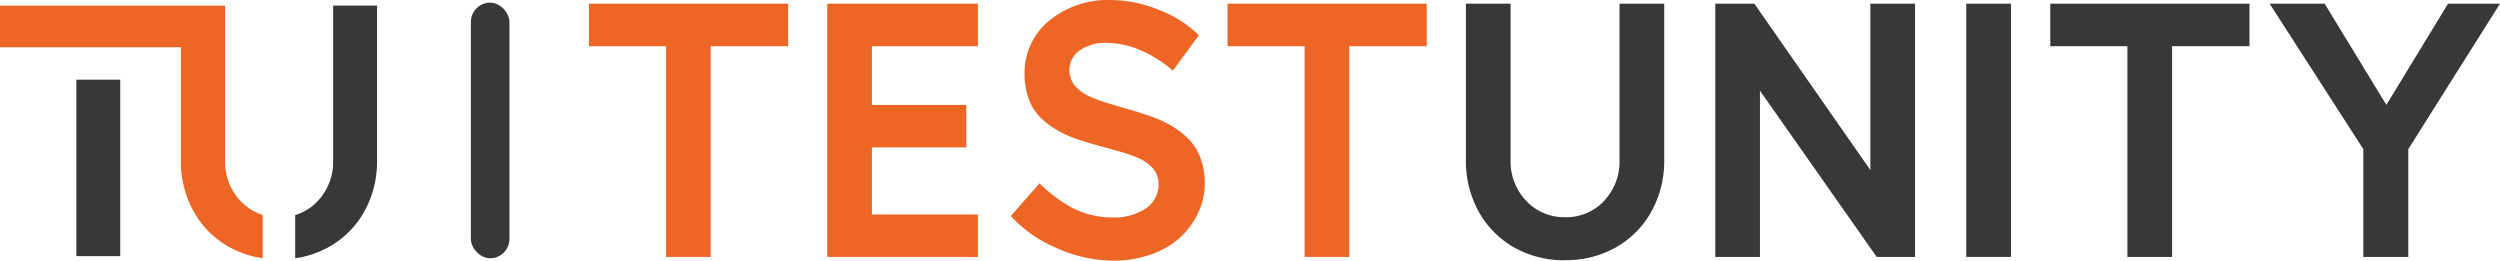
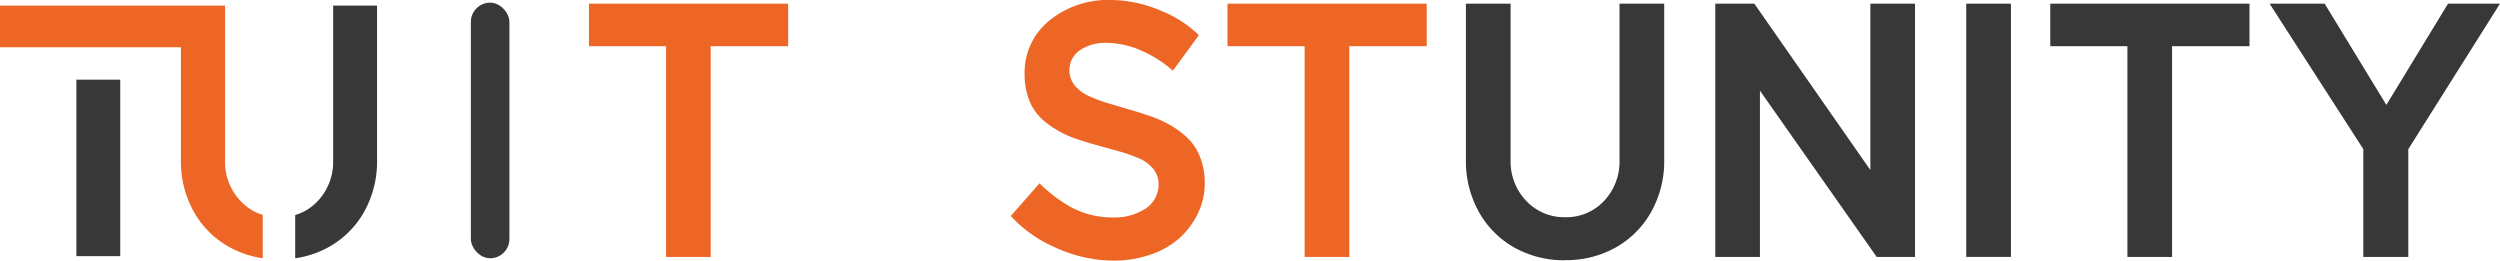
<svg xmlns="http://www.w3.org/2000/svg" width="194.508" height="20.278" viewBox="0 0 194.508 20.278">
  <g id="Group_6282" data-name="Group 6282" transform="translate(-111.492 -200.885)">
    <path id="Path_8622" data-name="Path 8622" d="M138.349,20.505V4.107h-6V.8h15.5V4.107h-6.027v16.4Z" transform="translate(24.965 200.371)" fill="#ed6625" />
-     <path id="Path_8623" data-name="Path 8623" d="M184.2,20.505V.8h11.726V4.107h-8.248V8.676h7.343v3.307h-7.343V17.2h8.248v3.307Z" transform="translate(-8.349 200.371)" fill="#ed6625" />
    <path id="Path_8624" data-name="Path 8624" d="M232.107,20.277a10.954,10.954,0,0,1-4.594-1.073,9.942,9.942,0,0,1-3.353-2.4l2.231-2.542a11.44,11.44,0,0,0,2.452,1.855,6.739,6.739,0,0,0,3.264.8,4.376,4.376,0,0,0,2.5-.665,2.238,2.238,0,0,0,1.051-1.923,1.87,1.87,0,0,0-.465-1.248,3.031,3.031,0,0,0-1.119-.787,11.538,11.538,0,0,0-1.43-.5c-.522-.15-1.073-.3-1.655-.461s-1.14-.329-1.705-.518a7.962,7.962,0,0,1-1.559-.715,6.267,6.267,0,0,1-1.3-.994,3.854,3.854,0,0,1-.862-1.387,5.5,5.5,0,0,1-.332-1.977,5.187,5.187,0,0,1,1.877-4.1A7.206,7.206,0,0,1,231.968,0,10.031,10.031,0,0,1,235.9.862a8.844,8.844,0,0,1,2.892,1.877L236.769,5.5a9.245,9.245,0,0,0-2.288-1.487,6.882,6.882,0,0,0-2.86-.679,3.539,3.539,0,0,0-2.034.543,1.855,1.855,0,0,0-.869,1.573,1.877,1.877,0,0,0,.465,1.258,3.218,3.218,0,0,0,1.13.8,11.48,11.48,0,0,0,1.455.536c.529.157,1.072.322,1.662.49s1.144.358,1.72.551a8.9,8.9,0,0,1,1.584.751,6.792,6.792,0,0,1,1.312,1.037,4.132,4.132,0,0,1,.872,1.43,5.752,5.752,0,0,1,.332,2.006,5.294,5.294,0,0,1-.49,2.2,6.26,6.26,0,0,1-1.362,1.909,6.436,6.436,0,0,1-2.245,1.348A8.787,8.787,0,0,1,232.107,20.277Z" transform="translate(-34.023 200.885)" fill="#ed6625" />
    <path id="Path_8625" data-name="Path 8625" d="M277.325,20.505V4.107h-6V.8h15.5V4.107H280.8v16.4Z" transform="translate(-64.329 200.371)" fill="#ed6625" />
    <path id="Path_8626" data-name="Path 8626" d="M330.917,20.763a7.929,7.929,0,0,1-3.972-1,7.221,7.221,0,0,1-2.746-2.778,8.087,8.087,0,0,1-1-4V.8h3.478V12.976a4.415,4.415,0,0,0,1.212,3.164,4.054,4.054,0,0,0,3.039,1.273,4,4,0,0,0,3.028-1.276,4.437,4.437,0,0,0,1.194-3.16V.8h3.478V12.976a8.047,8.047,0,0,1-1,4,7.218,7.218,0,0,1-2.746,2.778,7.865,7.865,0,0,1-3.965,1Z" transform="translate(-97.655 200.371)" fill="#383838" />
    <path id="Path_8627" data-name="Path 8627" d="M390.029,20.505,380.945,7.567V20.505H377.47V.8h3.039l9.027,12.945V.8h3.475V20.505Z" transform="translate(-132.524 200.371)" fill="#383838" />
    <rect id="Rectangle_2417" data-name="Rectangle 2417" width="3.478" height="19.702" transform="translate(264.472 201.171)" fill="#383838" />
    <path id="Path_8628" data-name="Path 8628" d="M456.385,20.505V4.107h-6V.8h15.5V4.107h-6.024v16.4Z" transform="translate(-179.375 200.371)" fill="#383838" />
    <path id="Path_8629" data-name="Path 8629" d="M505.4,20.505V12.115L498.11.8h4.283l4.8,7.876L511.992.8h4.043L508.9,12.118v8.387Z" transform="translate(-210.035 200.371)" fill="#383838" />
    <path id="Path_8630" data-name="Path 8630" d="M70.463,1.22V13.27a4.422,4.422,0,0,1-1.187,3.143,3.922,3.922,0,0,1-1.766,1.1v3.364a7.539,7.539,0,0,0,2.66-.9,7.144,7.144,0,0,0,2.722-2.745,8.008,8.008,0,0,0,.987-3.96V1.22Z" transform="translate(66.949 200.101)" fill="#383838" />
    <path id="Path_8631" data-name="Path 8631" d="M18.711,16.416a4.4,4.4,0,0,1-1.2-3.147V1.22H0V4.462H14.074V13.27a7.974,7.974,0,0,0,.99,3.96,7.113,7.113,0,0,0,2.722,2.745,7.522,7.522,0,0,0,2.657.9V17.508a3.987,3.987,0,0,1-1.732-1.092Z" transform="translate(111.492 200.101)" fill="#ed6625" />
    <rect id="Rectangle_2418" data-name="Rectangle 2418" width="3.412" height="13.73" transform="translate(117.435 207.084)" fill="#383838" />
    <rect id="Rectangle_2419" data-name="Rectangle 2419" width="3" height="19.885" rx="1.5" transform="translate(148.127 201.092)" fill="#383838" />
  </g>
</svg>